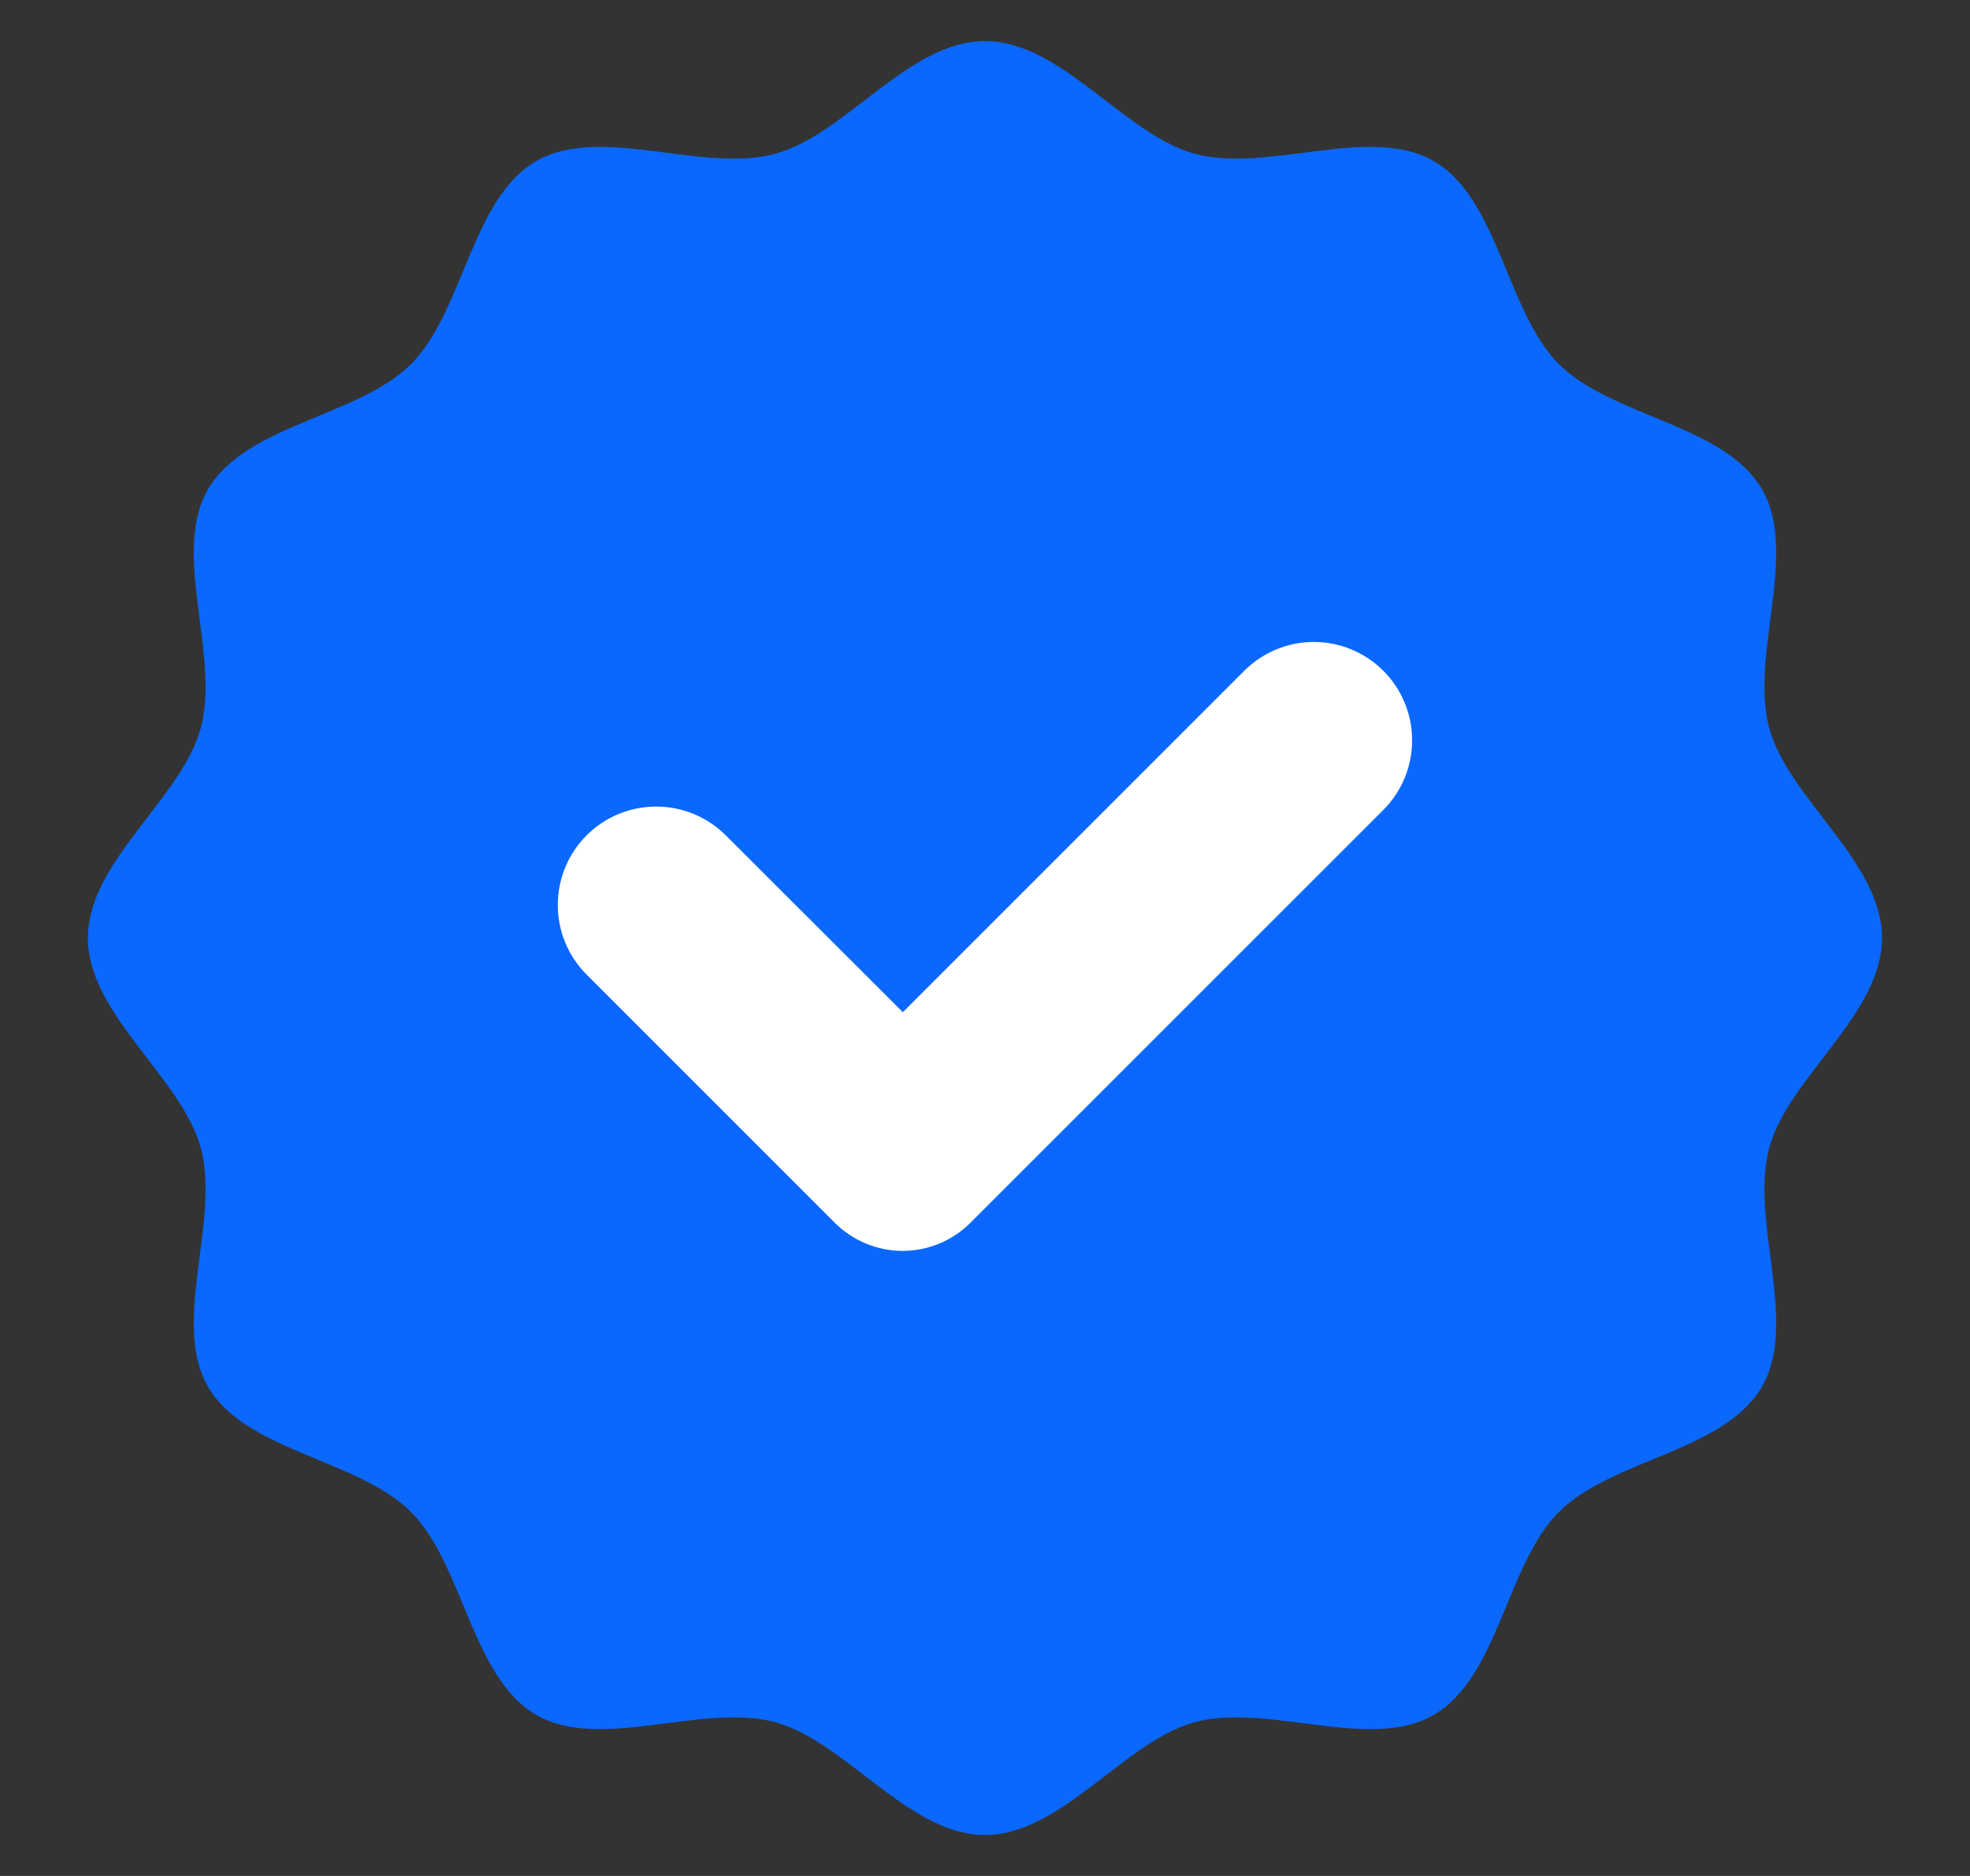
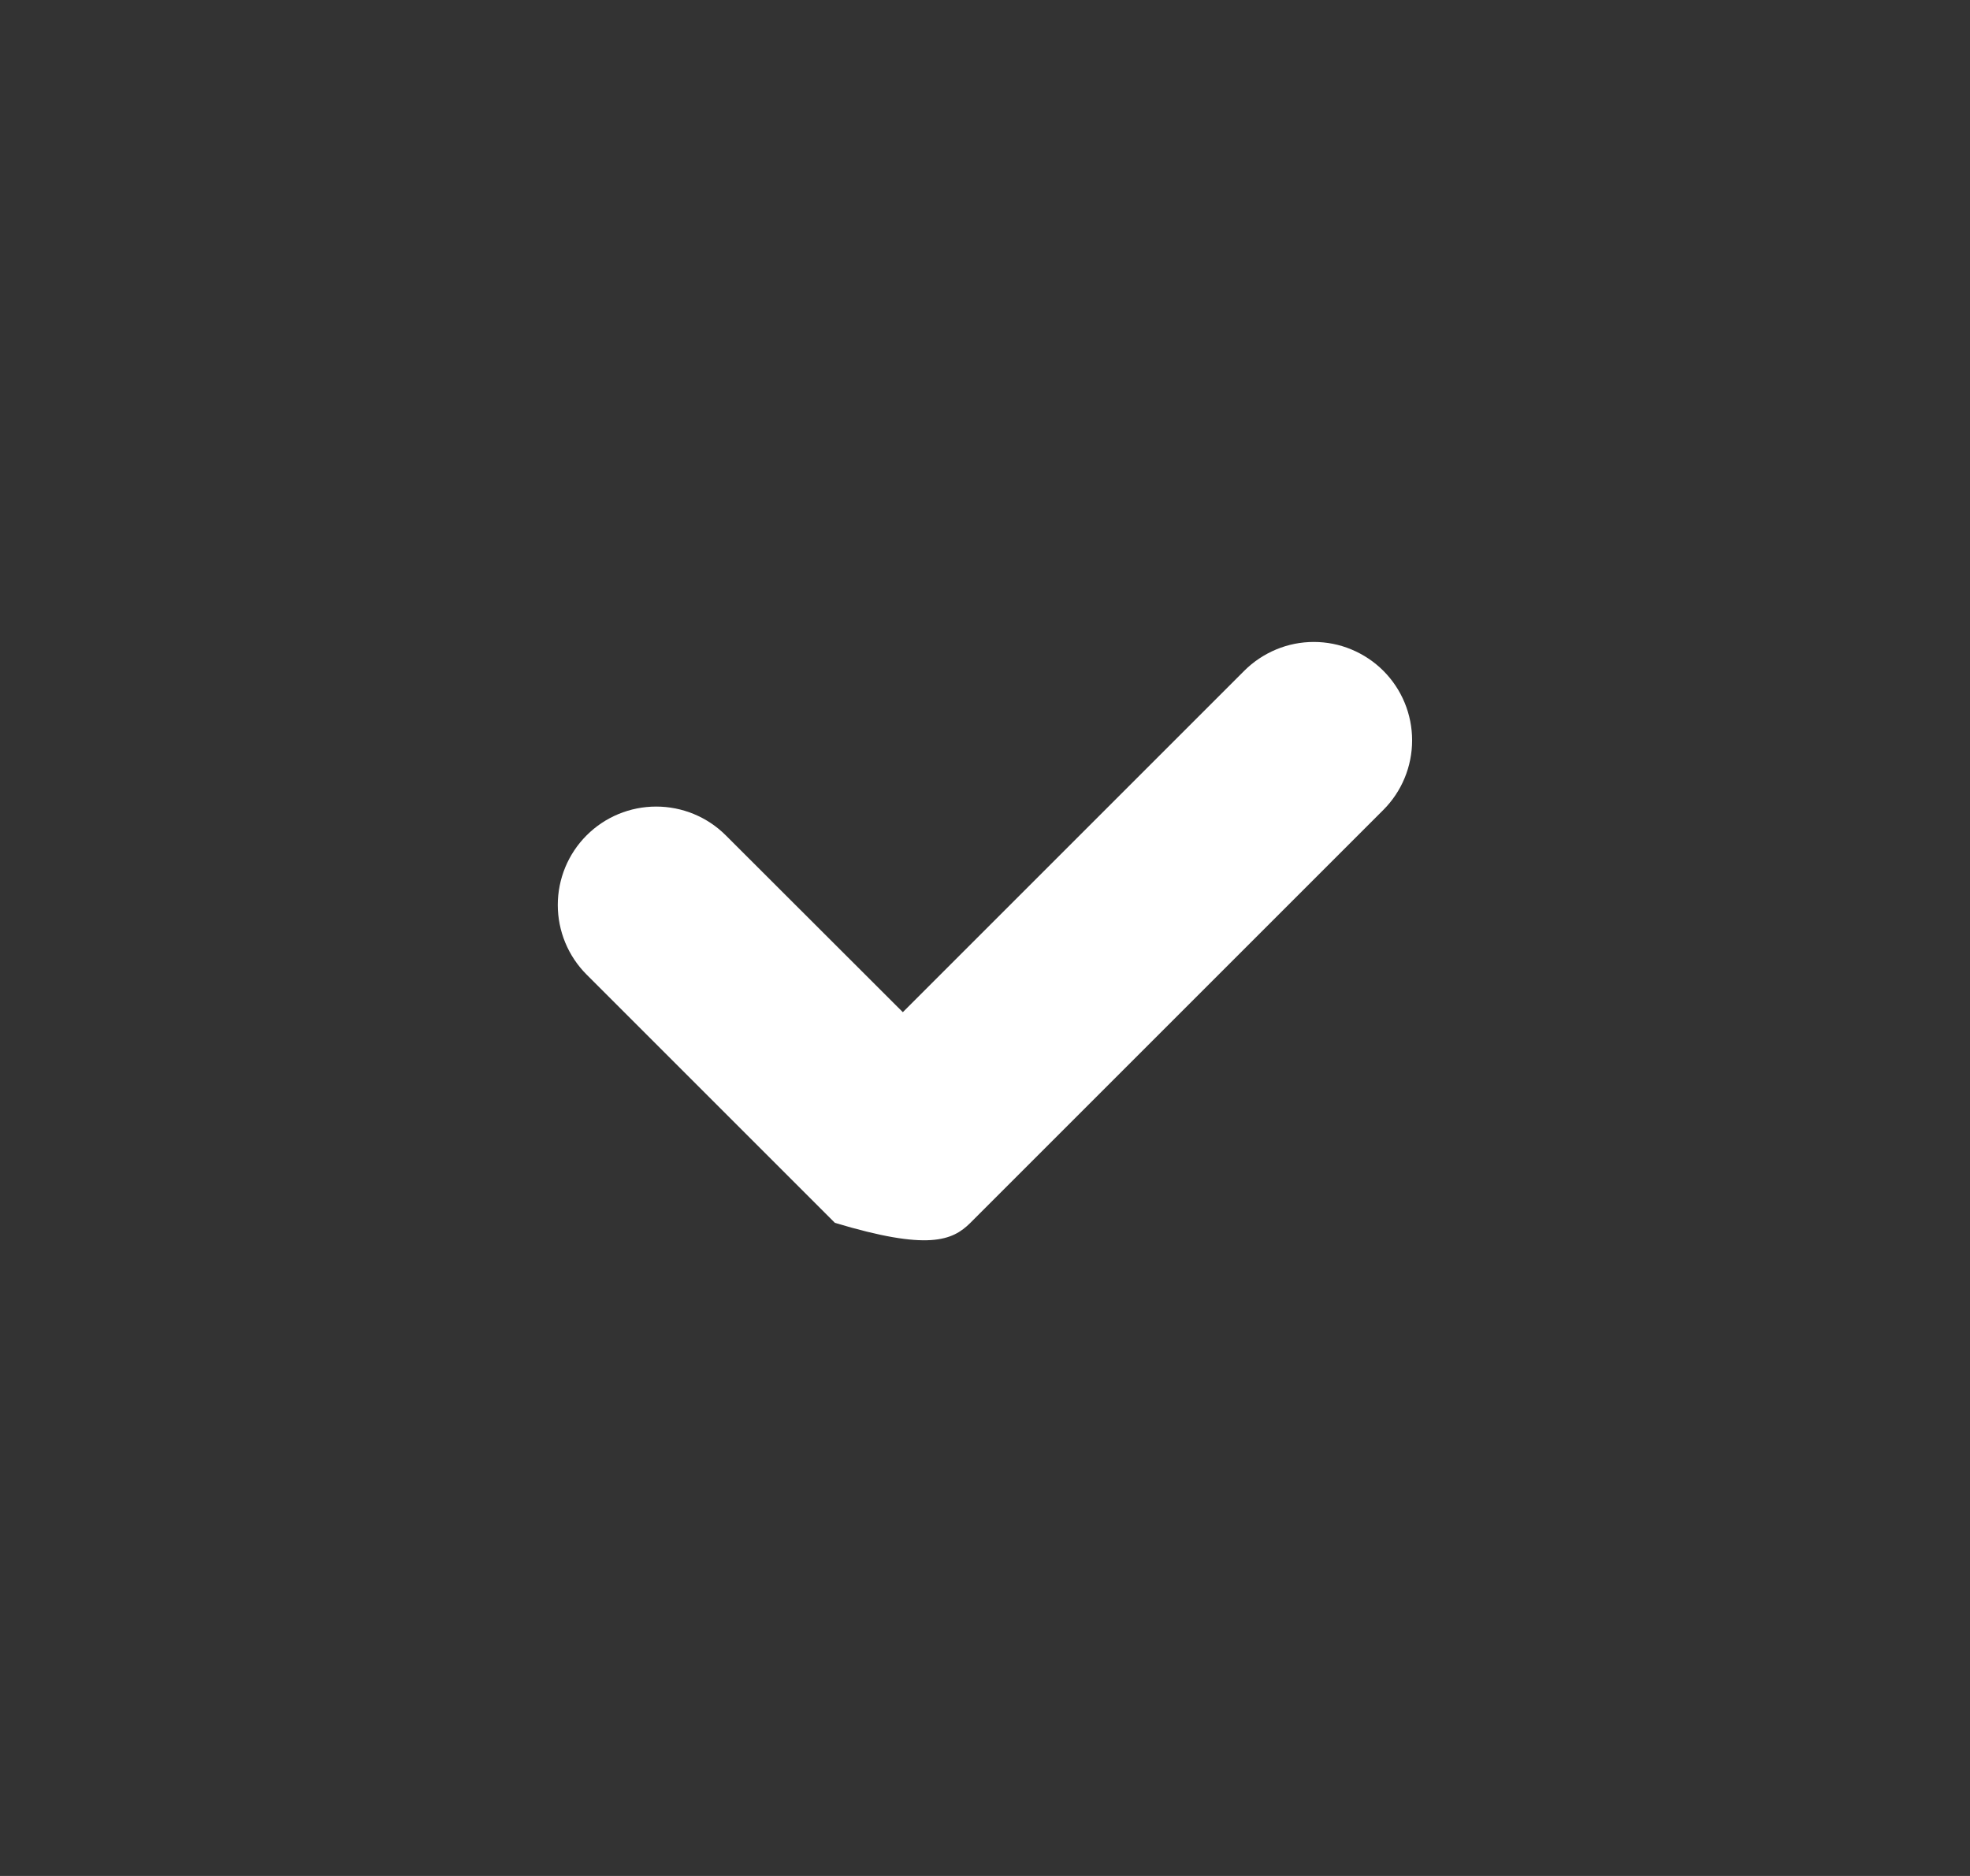
<svg xmlns="http://www.w3.org/2000/svg" width="21" height="20" viewBox="0 0 21 20" fill="none">
  <rect x="0" y="0" width="21" height="20" fill="#333333" stroke="none" />
-   <path d="M20.062 10C20.062 10.816 19.06 11.489 18.859 12.241C18.652 13.019 19.176 14.102 18.783 14.783C18.383 15.475 17.179 15.557 16.618 16.119C16.057 16.68 15.975 17.883 15.283 18.283C14.602 18.677 13.518 18.152 12.741 18.359C11.989 18.56 11.316 19.563 10.5 19.563C9.684 19.563 9.011 18.56 8.259 18.359C7.481 18.152 6.398 18.677 5.717 18.283C5.025 17.883 4.942 16.68 4.381 16.119C3.82 15.557 2.617 15.475 2.217 14.783C1.823 14.102 2.348 13.019 2.141 12.241C1.94 11.489 0.937 10.816 0.937 10C0.937 9.184 1.94 8.511 2.141 7.759C2.348 6.981 1.823 5.898 2.217 5.217C2.617 4.526 3.82 4.443 4.381 3.882C4.942 3.321 5.025 2.117 5.717 1.717C6.398 1.324 7.481 1.848 8.259 1.641C9.011 1.44 9.684 0.438 10.5 0.438C11.316 0.438 11.989 1.44 12.741 1.641C13.518 1.848 14.602 1.324 15.283 1.717C15.975 2.117 16.057 3.321 16.618 3.882C17.179 4.443 18.383 4.526 18.783 5.217C19.176 5.898 18.652 6.981 18.859 7.759C19.06 8.511 20.062 9.184 20.062 10Z" fill="#0A68FF" />
-   <path d="M13.264 7.151L9.624 10.791L7.737 8.906C7.54 8.709 7.273 8.599 6.995 8.599C6.716 8.599 6.45 8.709 6.253 8.906C6.056 9.103 5.946 9.37 5.946 9.648C5.946 9.926 6.056 10.193 6.253 10.39L8.9 13.037C9.092 13.228 9.351 13.336 9.622 13.336C9.893 13.336 10.152 13.228 10.344 13.037L14.746 8.635C14.943 8.438 15.053 8.171 15.053 7.893C15.053 7.615 14.943 7.348 14.746 7.151C14.649 7.054 14.533 6.977 14.406 6.924C14.279 6.871 14.143 6.844 14.005 6.844C13.867 6.844 13.731 6.871 13.604 6.924C13.477 6.977 13.361 7.054 13.264 7.151Z" fill="white" />
+   <path d="M13.264 7.151L9.624 10.791L7.737 8.906C7.54 8.709 7.273 8.599 6.995 8.599C6.716 8.599 6.45 8.709 6.253 8.906C6.056 9.103 5.946 9.37 5.946 9.648C5.946 9.926 6.056 10.193 6.253 10.39L8.9 13.037C9.893 13.336 10.152 13.228 10.344 13.037L14.746 8.635C14.943 8.438 15.053 8.171 15.053 7.893C15.053 7.615 14.943 7.348 14.746 7.151C14.649 7.054 14.533 6.977 14.406 6.924C14.279 6.871 14.143 6.844 14.005 6.844C13.867 6.844 13.731 6.871 13.604 6.924C13.477 6.977 13.361 7.054 13.264 7.151Z" fill="white" />
</svg>